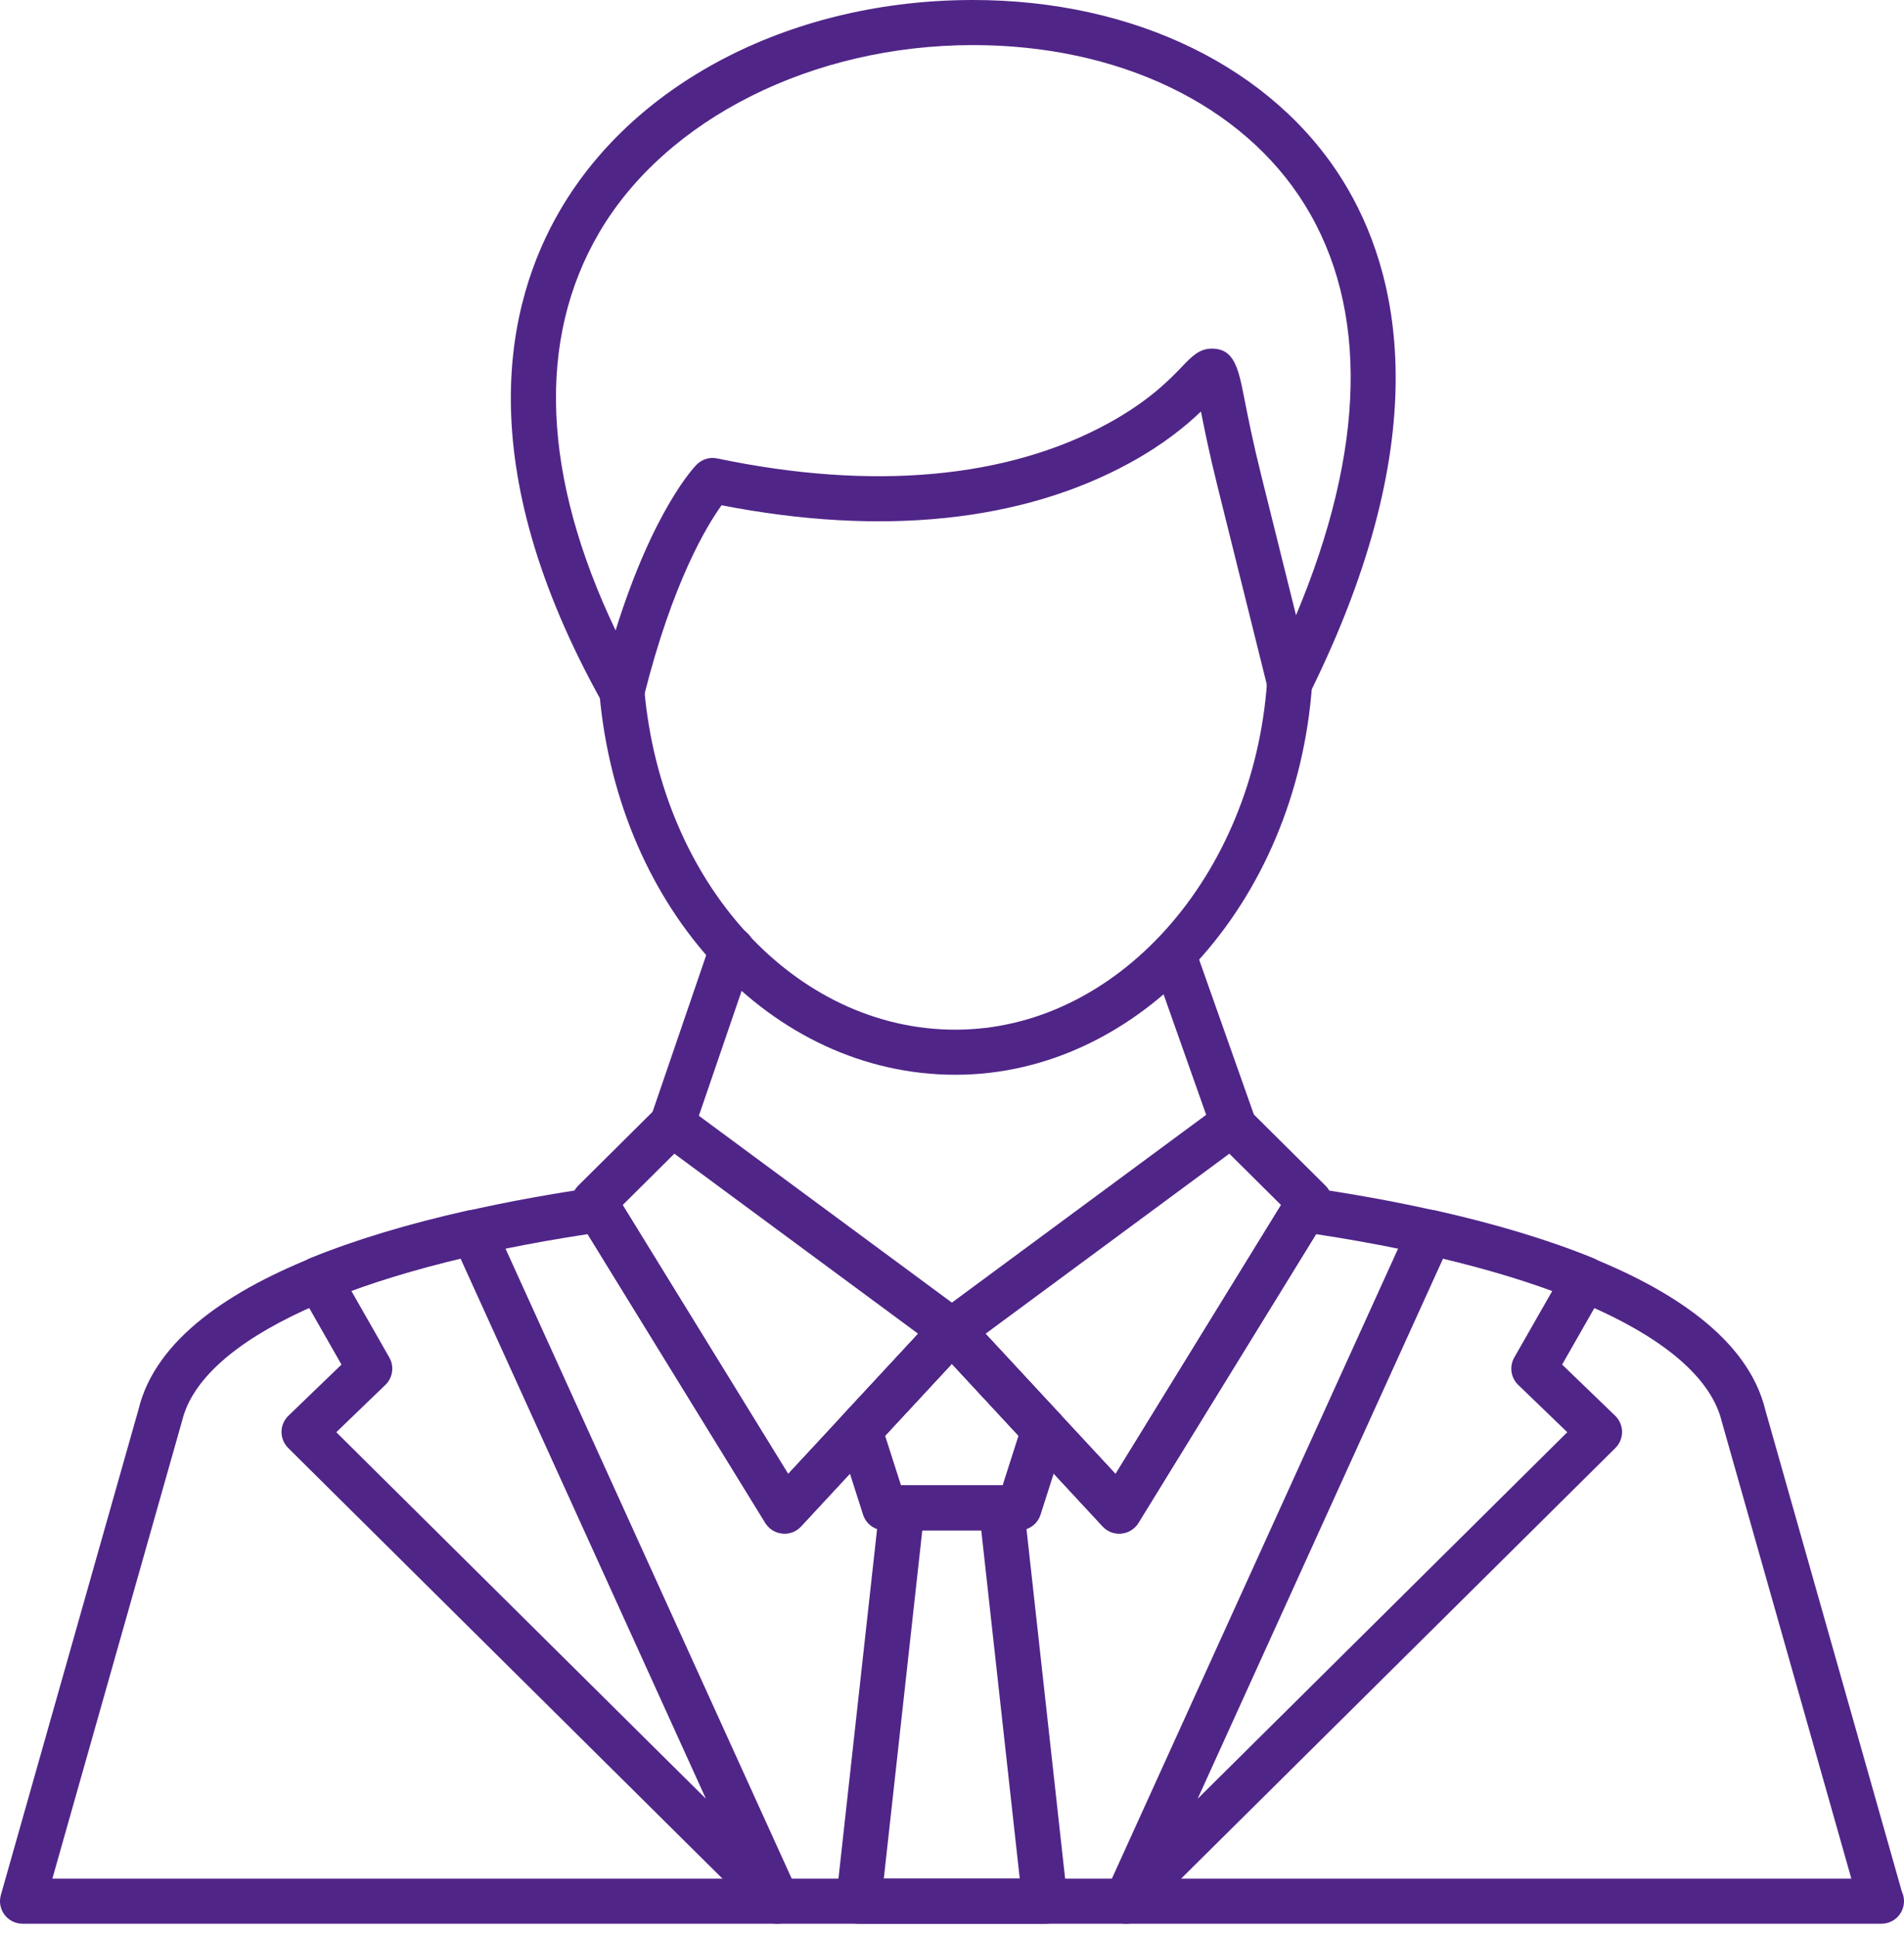
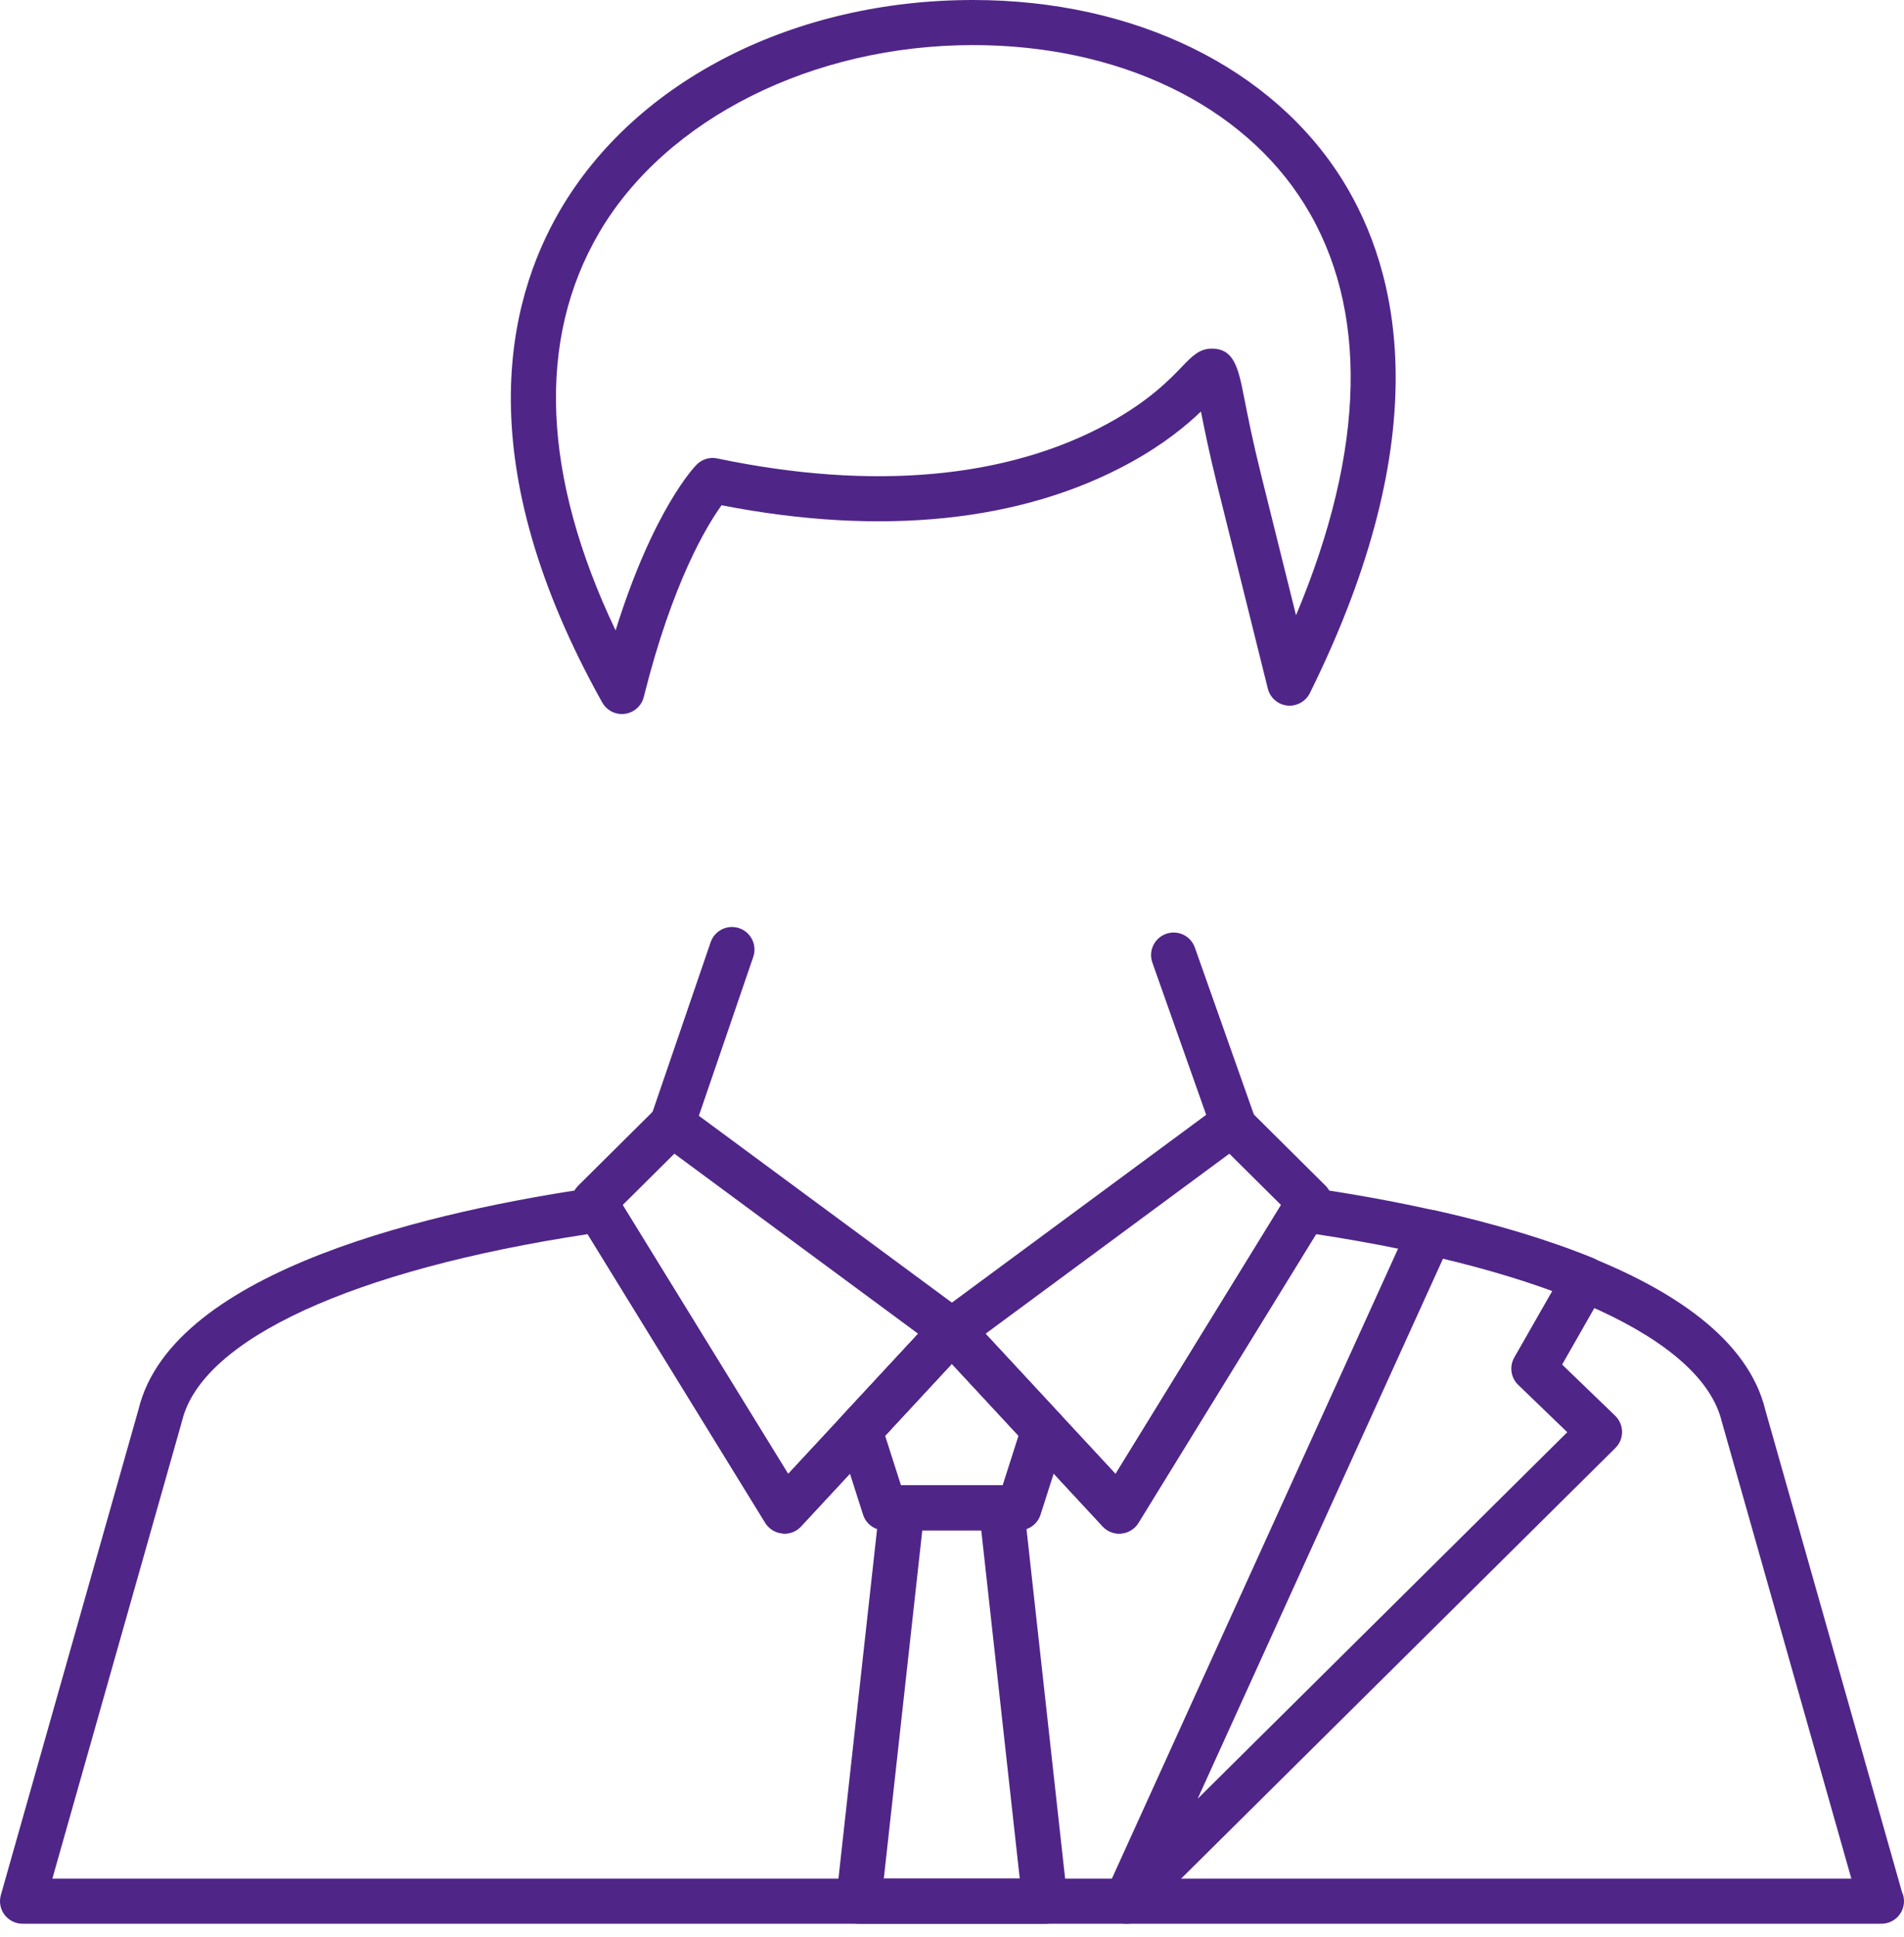
<svg xmlns="http://www.w3.org/2000/svg" width="60" height="61" viewBox="0 0 60 61" fill="none">
  <path fill-rule="evenodd" clip-rule="evenodd" d="M21.183 36.114C21.107 36.114 21.029 36.102 20.953 36.076C20.582 35.949 20.384 35.546 20.511 35.174L22.394 29.677C22.521 29.306 22.924 29.108 23.296 29.235C23.667 29.362 23.864 29.766 23.738 30.137L21.855 35.634C21.754 35.929 21.479 36.114 21.183 36.114Z" fill="#502588" />
  <path fill-rule="evenodd" clip-rule="evenodd" d="M38.898 36.206C38.606 36.206 38.333 36.024 38.229 35.733L36.314 30.318C36.183 29.948 36.377 29.543 36.747 29.412C37.118 29.281 37.522 29.475 37.653 29.844L39.568 35.259C39.699 35.629 39.505 36.035 39.136 36.165C39.057 36.193 38.977 36.206 38.898 36.206Z" fill="#502588" />
  <path fill-rule="evenodd" clip-rule="evenodd" d="M59.289 60.59C59.287 60.59 59.293 60.59 59.289 60.59H0.71C0.488 60.59 0.278 60.486 0.143 60.308C0.009 60.131 -0.034 59.901 0.027 59.687L4.366 44.387C5.439 39.957 13.856 38.105 18.776 37.397C19.056 37.356 19.334 37.487 19.482 37.728L24.837 46.425L29.475 41.427C29.744 41.137 30.247 41.137 30.516 41.427L35.153 46.425L40.508 37.728C40.656 37.488 40.932 37.357 41.214 37.398C46.135 38.105 54.552 39.958 55.631 44.413L59.932 59.577C59.975 59.669 60 59.772 60 59.88C60 60.272 59.682 60.59 59.289 60.59ZM1.65 59.17H58.341L54.258 44.775C53.629 42.181 48.865 39.995 41.472 38.871L35.873 47.965C35.757 48.154 35.559 48.278 35.338 48.299C35.119 48.324 34.899 48.238 34.748 48.076L29.995 42.954L25.242 48.076C25.091 48.239 24.874 48.325 24.652 48.299C24.431 48.278 24.233 48.154 24.117 47.965L18.518 38.871C11.126 39.993 6.362 42.179 5.739 44.748L1.65 59.17Z" fill="#502588" />
-   <path fill-rule="evenodd" clip-rule="evenodd" d="M24.492 60.59C24.31 60.59 24.129 60.52 23.992 60.384L9.081 45.606C8.946 45.471 8.87 45.288 8.871 45.097C8.873 44.906 8.951 44.723 9.089 44.59L10.761 42.979L9.425 40.638C9.323 40.461 9.303 40.248 9.37 40.054C9.437 39.861 9.584 39.706 9.773 39.628C11.184 39.053 12.863 38.547 14.763 38.123C15.09 38.05 15.425 38.216 15.564 38.522L25.093 59.487C25.168 59.6 25.212 59.734 25.212 59.88C25.212 60.272 24.884 60.59 24.492 60.59C24.495 60.589 24.489 60.589 24.492 60.59ZM10.597 45.109L22.245 56.654L14.512 39.638C13.243 39.94 12.09 40.279 11.068 40.652L12.268 42.755C12.43 43.037 12.378 43.393 12.145 43.618L10.597 45.109Z" fill="#502588" />
  <path fill-rule="evenodd" clip-rule="evenodd" d="M35.495 60.59C35.354 60.59 35.212 60.548 35.089 60.462C34.808 60.267 34.707 59.898 34.849 59.586L44.423 38.523C44.562 38.217 44.895 38.048 45.224 38.123C47.124 38.547 48.803 39.054 50.214 39.629C50.404 39.706 50.551 39.862 50.617 40.055C50.684 40.248 50.664 40.461 50.562 40.639L49.227 42.979L50.898 44.59C51.036 44.724 51.114 44.906 51.116 45.097C51.117 45.288 51.041 45.472 50.905 45.606L35.995 60.384C35.858 60.52 35.677 60.59 35.495 60.59ZM45.475 39.639L37.741 56.654L49.389 45.109L47.843 43.619C47.609 43.393 47.558 43.037 47.719 42.755L48.92 40.653C47.897 40.28 46.744 39.941 45.475 39.639Z" fill="#502588" />
-   <path fill-rule="evenodd" clip-rule="evenodd" d="M24.722 48.303C24.699 48.303 24.676 48.301 24.652 48.299C24.432 48.277 24.234 48.154 24.117 47.965L18.117 38.218C17.944 37.938 17.988 37.575 18.222 37.342L20.683 34.9C20.931 34.654 21.323 34.625 21.604 34.833L30.417 41.338C30.579 41.458 30.683 41.641 30.702 41.843C30.721 42.044 30.653 42.243 30.516 42.392L25.242 48.076C25.107 48.221 24.918 48.303 24.722 48.303ZM19.622 37.954L24.837 46.425L28.935 42.009L21.251 36.337L19.622 37.954Z" fill="#502588" />
+   <path fill-rule="evenodd" clip-rule="evenodd" d="M24.722 48.303C24.432 48.277 24.234 48.154 24.117 47.965L18.117 38.218C17.944 37.938 17.988 37.575 18.222 37.342L20.683 34.9C20.931 34.654 21.323 34.625 21.604 34.833L30.417 41.338C30.579 41.458 30.683 41.641 30.702 41.843C30.721 42.044 30.653 42.243 30.516 42.392L25.242 48.076C25.107 48.221 24.918 48.303 24.722 48.303ZM19.622 37.954L24.837 46.425L28.935 42.009L21.251 36.337L19.622 37.954Z" fill="#502588" />
  <path fill-rule="evenodd" clip-rule="evenodd" d="M35.269 48.303C35.072 48.303 34.883 48.221 34.748 48.075L29.475 42.393C29.337 42.245 29.269 42.045 29.288 41.843C29.307 41.642 29.411 41.459 29.574 41.339L38.387 34.834C38.669 34.626 39.059 34.655 39.309 34.901L41.769 37.343C42.004 37.576 42.047 37.939 41.874 38.219L35.874 47.966C35.757 48.154 35.559 48.278 35.338 48.3C35.315 48.301 35.292 48.303 35.269 48.303ZM31.056 42.009L35.154 46.425L40.369 37.954L38.74 36.337L31.056 42.009Z" fill="#502588" />
  <path fill-rule="evenodd" clip-rule="evenodd" d="M32.115 48.2H27.873C27.564 48.2 27.291 48 27.197 47.706L26.413 45.256C26.335 45.012 26.394 44.744 26.568 44.556L29.473 41.425C29.741 41.136 30.245 41.135 30.514 41.425L33.419 44.556C33.594 44.744 33.654 45.012 33.575 45.256L32.79 47.706C32.697 48 32.423 48.2 32.115 48.2ZM28.392 46.78H31.596L32.096 45.219L29.994 42.953L27.892 45.219L28.392 46.78Z" fill="#502588" />
  <path fill-rule="evenodd" clip-rule="evenodd" d="M32.938 60.59C32.936 60.59 32.942 60.59 32.938 60.59H27.058C26.855 60.59 26.663 60.504 26.529 60.354C26.394 60.203 26.33 60.003 26.352 59.802L27.722 47.412C27.762 47.053 28.065 46.78 28.427 46.78H31.559C31.921 46.78 32.225 47.053 32.265 47.412L33.622 59.685C33.639 59.747 33.649 59.813 33.649 59.881C33.648 60.272 33.331 60.59 32.938 60.59ZM27.851 59.17H32.135L30.922 48.201H29.064L27.851 59.17Z" fill="#502588" />
-   <path fill-rule="evenodd" clip-rule="evenodd" d="M30.108 33.851C24.315 33.851 19.493 28.688 18.89 21.841C18.855 21.45 19.144 21.106 19.535 21.071C19.929 21.039 20.27 21.326 20.304 21.716C20.842 27.825 25.056 32.431 30.108 32.431C35.182 32.431 39.497 27.614 39.93 21.464C39.959 21.072 40.293 20.777 40.688 20.806C41.08 20.833 41.374 21.173 41.347 21.564C40.861 28.454 35.924 33.851 30.108 33.851Z" fill="#502588" />
  <path fill-rule="evenodd" clip-rule="evenodd" d="M19.598 22.49C19.343 22.49 19.105 22.353 18.978 22.126C14.775 14.602 15.941 9.532 17.66 6.604C20.05 2.53 25.033 0 30.663 0C35.75 0 40.106 2.128 42.319 5.693C44.083 8.537 45.334 13.644 41.277 21.831C41.144 22.098 40.856 22.253 40.564 22.222C40.268 22.19 40.023 21.976 39.952 21.687L38.359 15.286C38.105 14.262 37.95 13.494 37.845 12.961C37.381 13.404 36.679 13.99 35.606 14.578C32.216 16.434 27.803 16.901 22.739 15.914C22.279 16.55 21.192 18.331 20.287 21.952C20.217 22.234 19.98 22.445 19.692 22.483C19.66 22.488 19.629 22.49 19.598 22.49ZM30.663 1.42C25.611 1.42 20.988 3.737 18.884 7.323C16.901 10.701 17.086 15.008 19.399 19.855C20.588 16.046 21.89 14.697 21.952 14.635C22.122 14.463 22.366 14.388 22.603 14.439C27.498 15.464 31.742 15.075 34.924 13.333C36.212 12.628 36.864 11.949 37.253 11.543C37.555 11.229 37.794 10.98 38.185 10.98C38.903 10.98 39.027 11.609 39.214 12.562C39.323 13.114 39.471 13.871 39.738 14.944L40.841 19.378C43.038 14.152 43.139 9.707 41.112 6.442C39.161 3.297 35.255 1.42 30.663 1.42Z" fill="#502588" />
</svg>